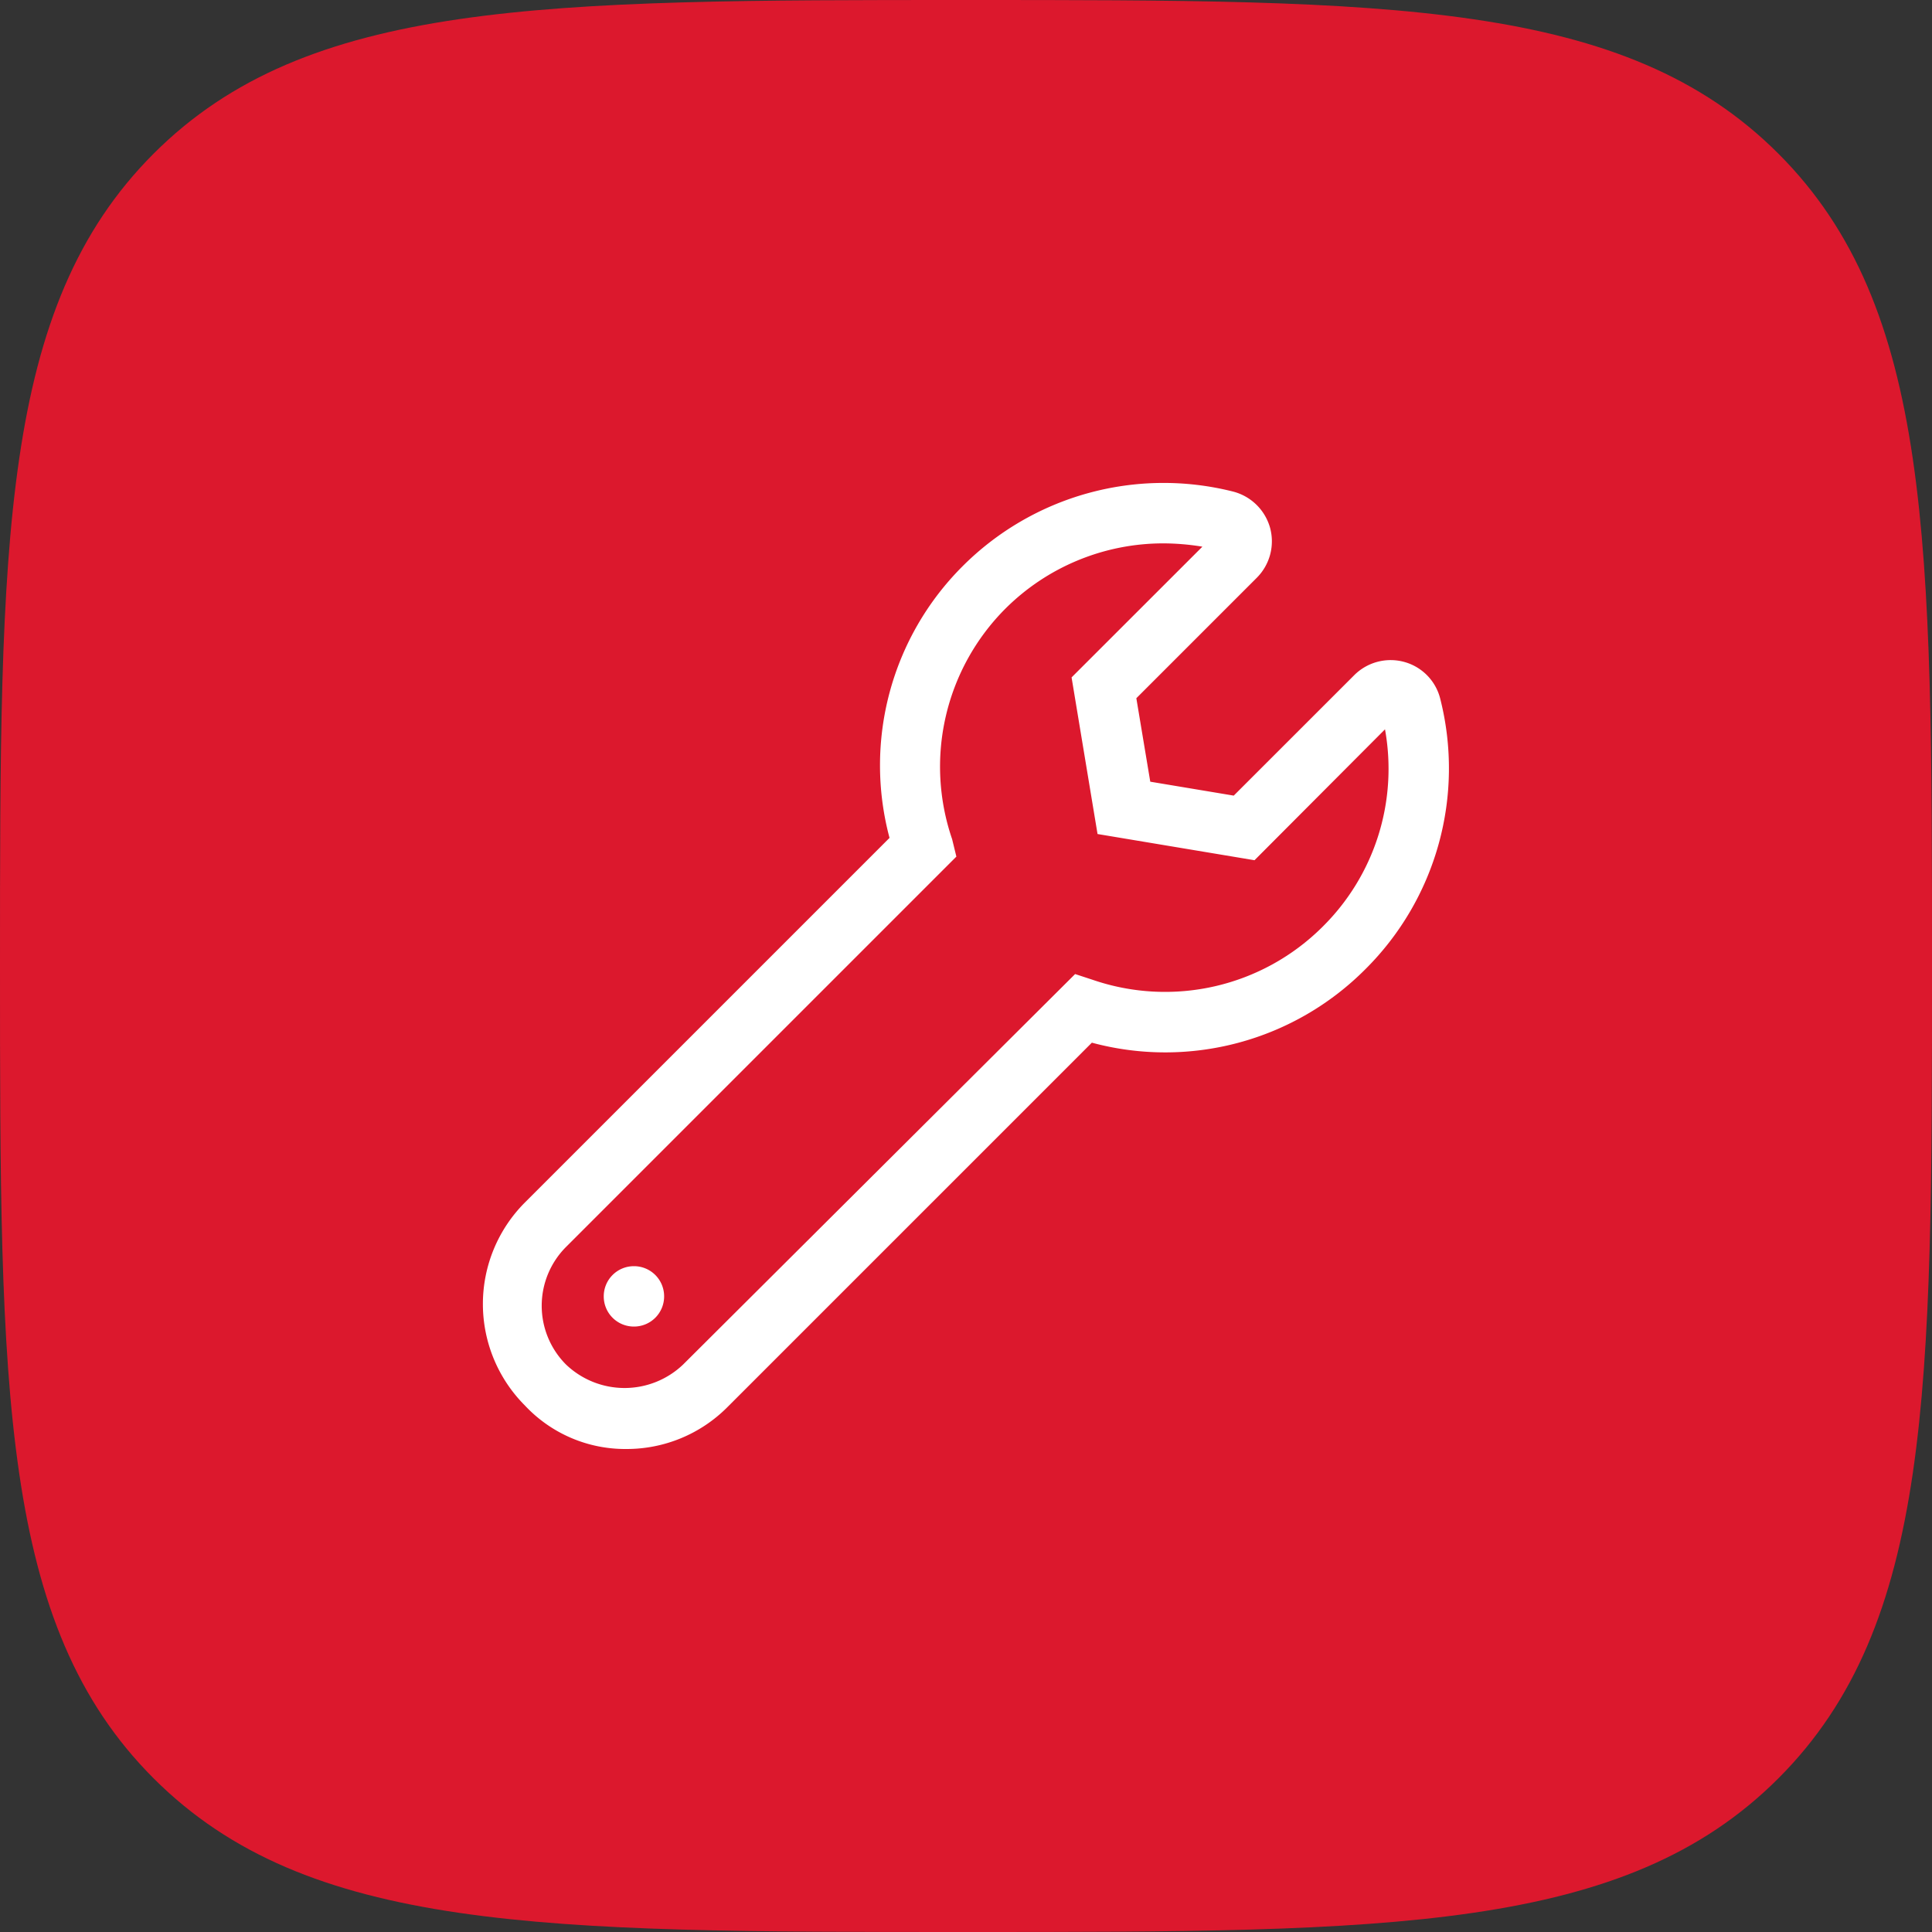
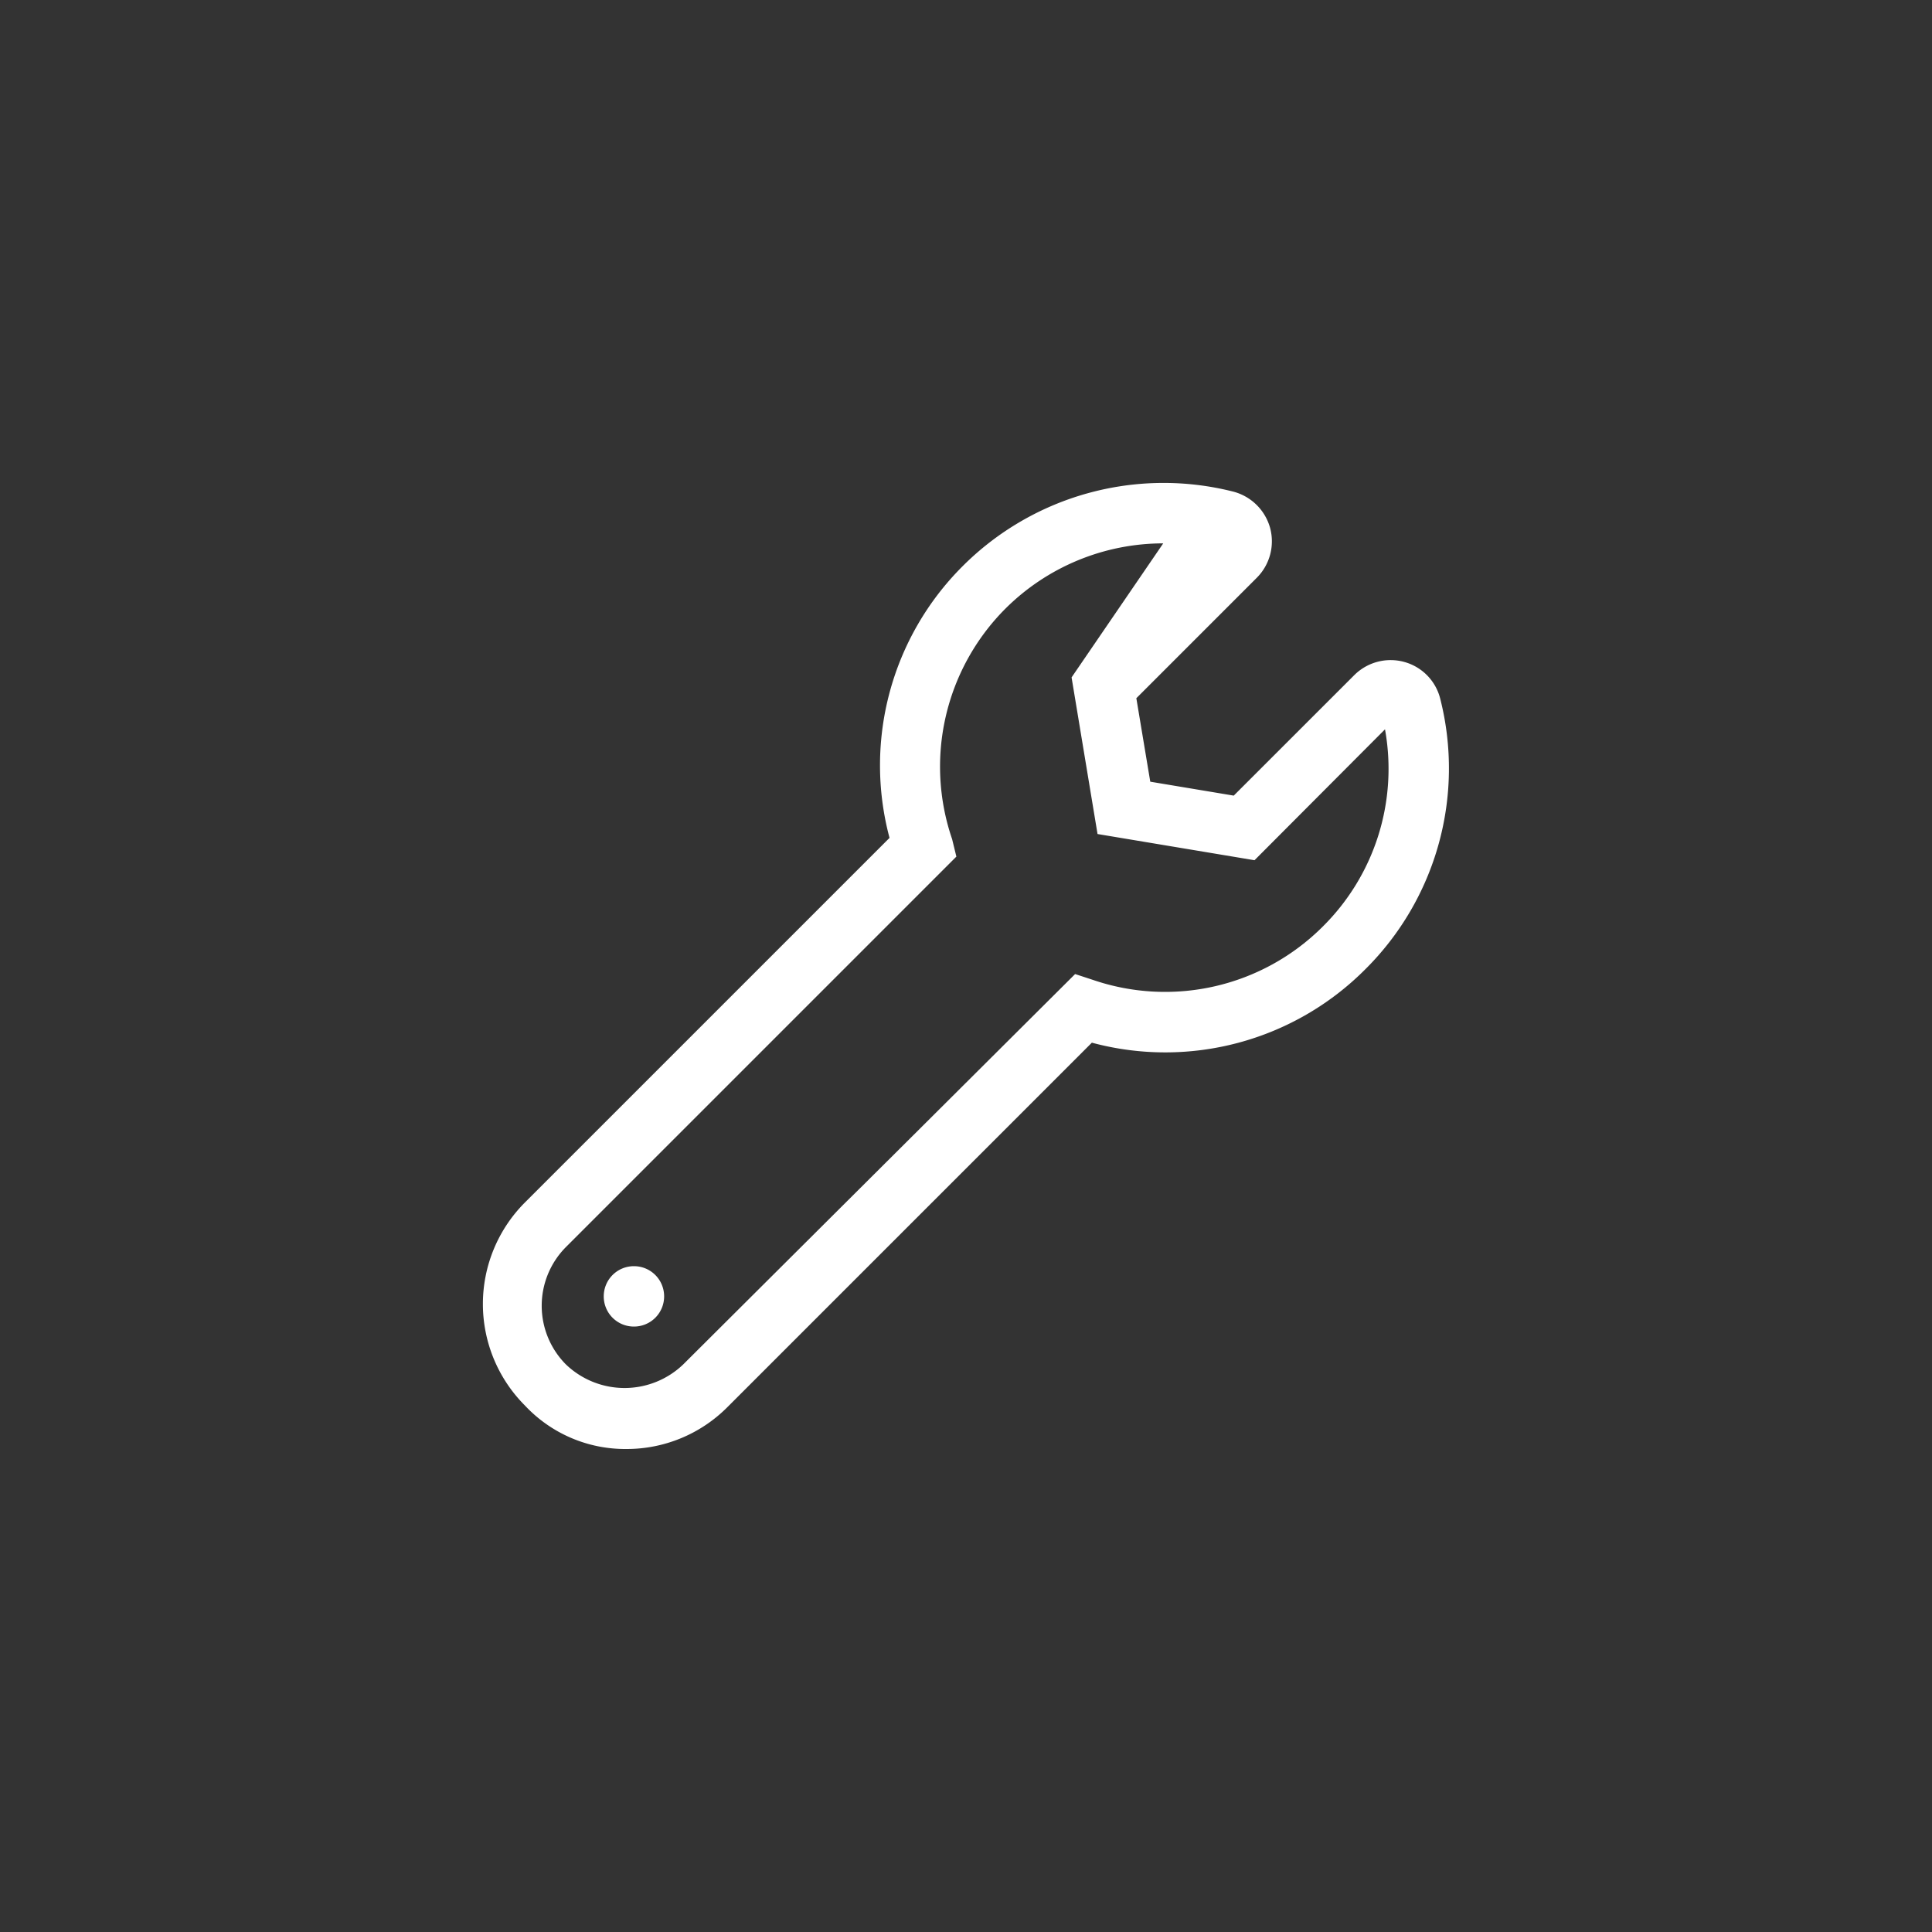
<svg xmlns="http://www.w3.org/2000/svg" width="48" height="48" viewBox="0 0 48 48">
  <rect x="0" y="0" width="48" height="48" fill="#333333" stroke="none" />
  <g transform="translate(6257 -739)">
-     <path d="M123.8-112.1c10.517,0,16.367,0,20.183-3.817s3.817-9.667,3.817-20.183,0-16.367-3.817-20.183S134.317-160.1,123.8-160.1s-16.367,0-20.183,3.817S99.8-146.617,99.8-136.1s0,16.367,3.817,20.183S113.283-112.1,123.8-112.1Z" transform="translate(-6356.8 899.1)" fill="#dc182d" />
-     <path d="M11.784-15.633a1.265,1.265,0,0,0-.891-.92,1.279,1.279,0,0,0-1.248.328L6.652-13.233l-2.074-.346-.346-2.074,2.994-2.994a1.281,1.281,0,0,0,.328-1.242,1.287,1.287,0,0,0-.926-.9A7.059,7.059,0,0,0-.089-18.928,6.989,6.989,0,0,0-1.9-12.183l-9.061,9.061a3.568,3.568,0,0,0,0,5.039A3.412,3.412,0,0,0-8.438,3,3.529,3.529,0,0,0-5.925,1.957L3.127-7.095A7.013,7.013,0,0,0,9.919-8.917a7.033,7.033,0,0,0,1.865-6.716ZM8.859-9.975A5.539,5.539,0,0,1,3.15-8.656L2.711-8.8-7.027.9A2.106,2.106,0,0,1-9.939.9a2.068,2.068,0,0,1,0-2.918l9.7-9.7-.106-.434A5.557,5.557,0,0,1,.97-17.869,5.556,5.556,0,0,1,4.9-19.5a6.051,6.051,0,0,1,.973.082L2.623-16.17l.645,3.891,3.9.651L10.41-14.88A5.516,5.516,0,0,1,8.859-9.975ZM-8.25-1.542A.748.748,0,0,0-9-.792a.748.748,0,0,0,.75.75.748.748,0,0,0,.75-.75.748.748,0,0,0-.75-.75Z" transform="translate(-6233 772)" fill="#fff" />
+     <path d="M11.784-15.633a1.265,1.265,0,0,0-.891-.92,1.279,1.279,0,0,0-1.248.328L6.652-13.233l-2.074-.346-.346-2.074,2.994-2.994a1.281,1.281,0,0,0,.328-1.242,1.287,1.287,0,0,0-.926-.9A7.059,7.059,0,0,0-.089-18.928,6.989,6.989,0,0,0-1.9-12.183l-9.061,9.061a3.568,3.568,0,0,0,0,5.039A3.412,3.412,0,0,0-8.438,3,3.529,3.529,0,0,0-5.925,1.957L3.127-7.095A7.013,7.013,0,0,0,9.919-8.917a7.033,7.033,0,0,0,1.865-6.716ZM8.859-9.975A5.539,5.539,0,0,1,3.15-8.656L2.711-8.8-7.027.9A2.106,2.106,0,0,1-9.939.9a2.068,2.068,0,0,1,0-2.918l9.7-9.7-.106-.434A5.557,5.557,0,0,1,.97-17.869,5.556,5.556,0,0,1,4.9-19.5L2.623-16.17l.645,3.891,3.9.651L10.41-14.88A5.516,5.516,0,0,1,8.859-9.975ZM-8.25-1.542A.748.748,0,0,0-9-.792a.748.748,0,0,0,.75.75.748.748,0,0,0,.75-.75.748.748,0,0,0-.75-.75Z" transform="translate(-6233 772)" fill="#fff" />
  </g>
</svg>